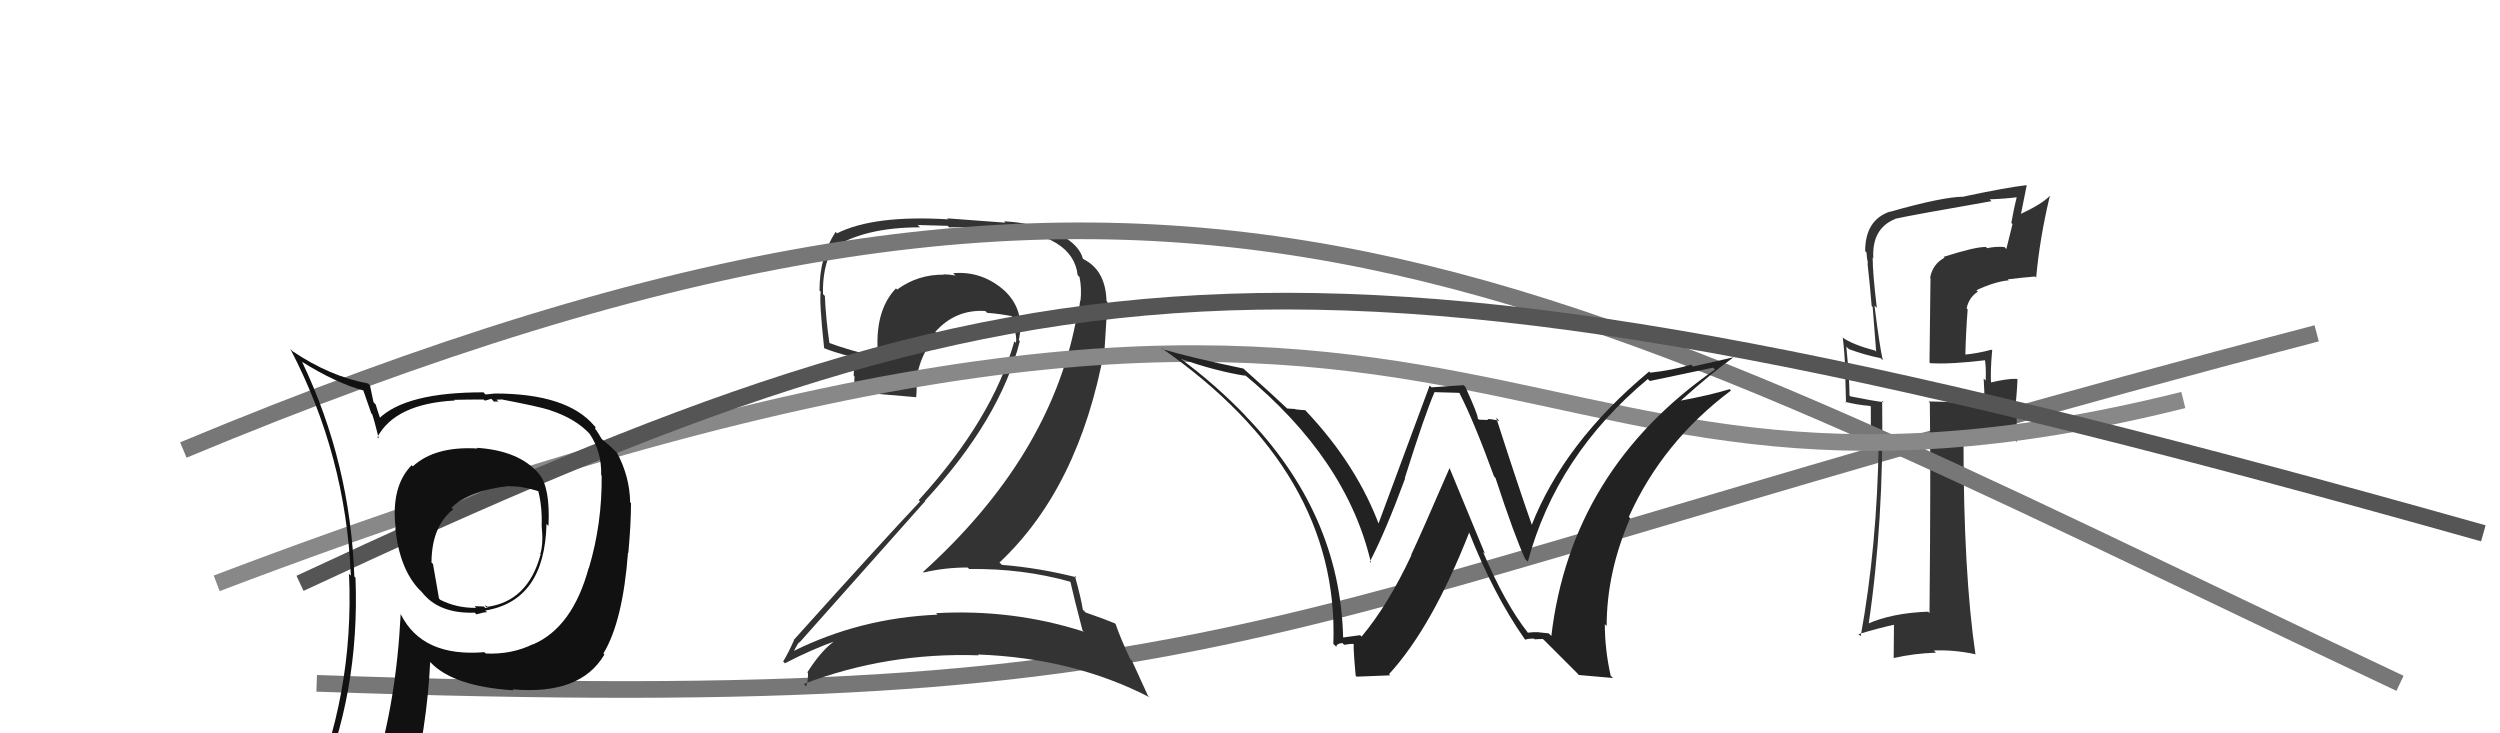
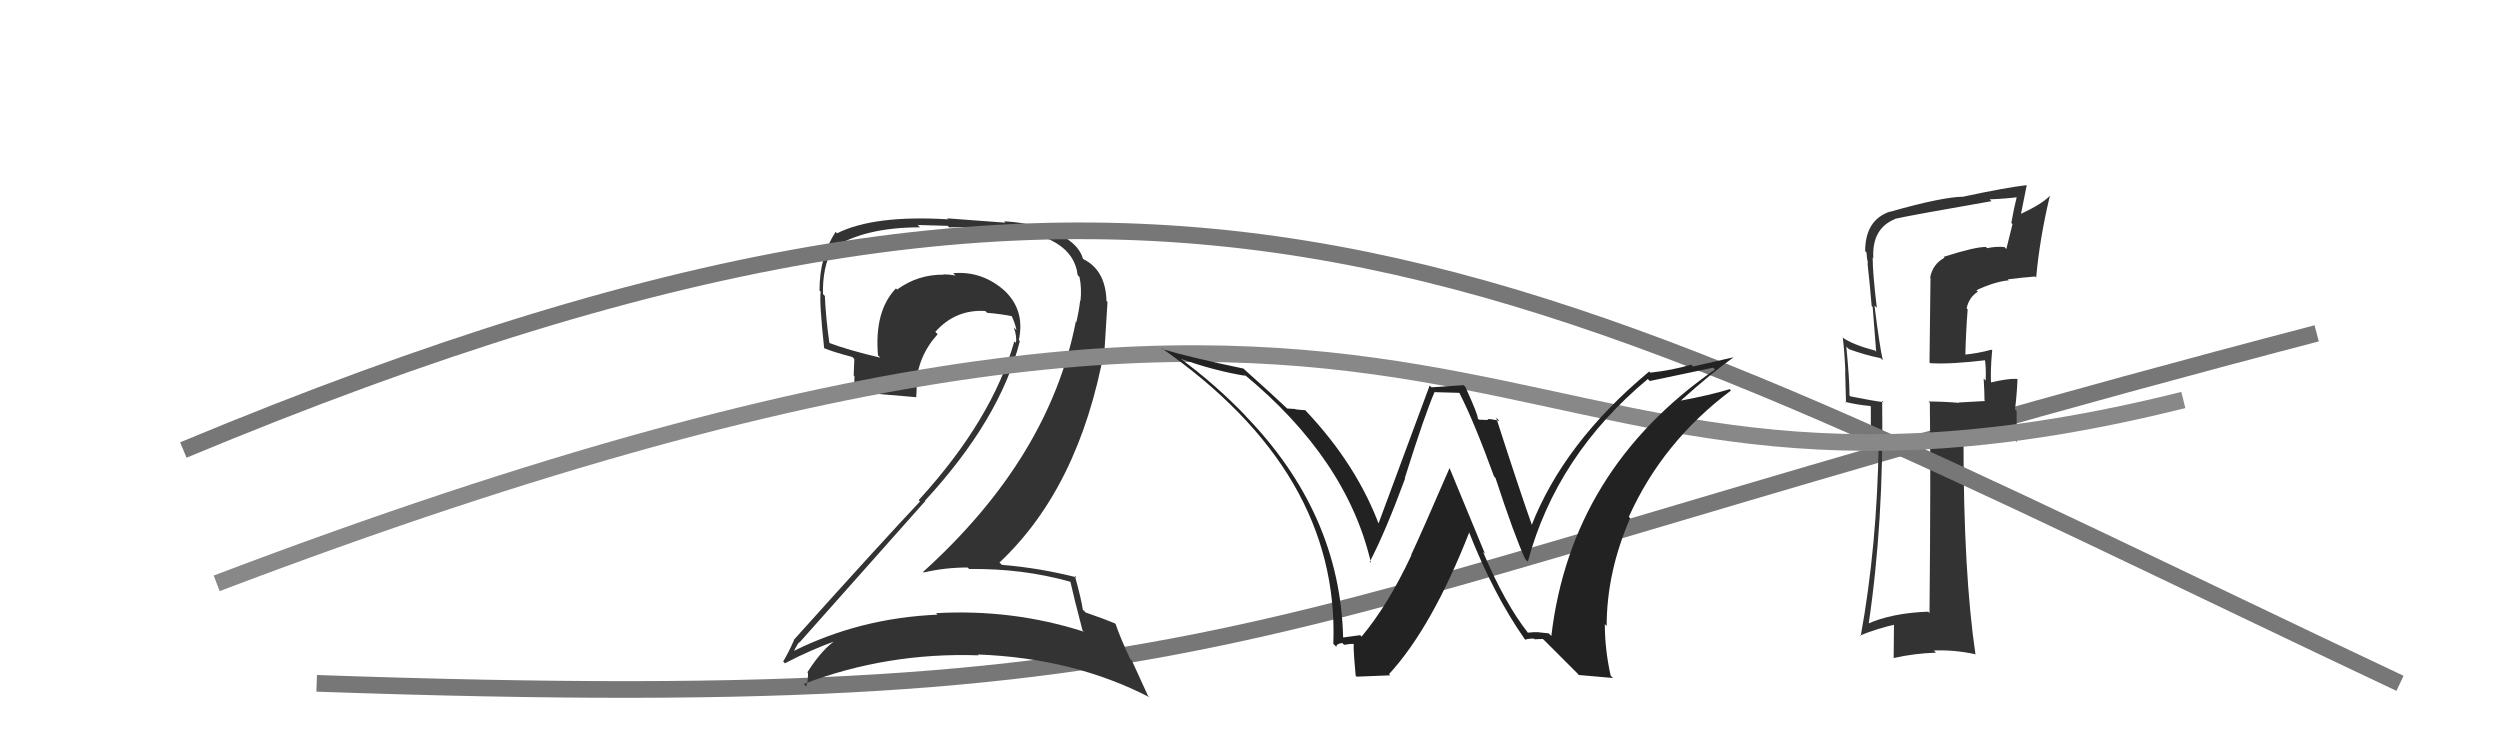
<svg xmlns="http://www.w3.org/2000/svg" width="150" height="44" viewBox="0,0,150,44">
  <path d="M19 41 C76 43,74 37,139 20" stroke="#777" fill="none" />
  <path fill="#333" d="M64.20 34.90L64.24 34.94L64.23 34.93Q64.42 35.80 64.95 37.82L65.12 37.99L65.03 37.90Q60.76 36.53 56.16 36.79L56.26 36.89L56.24 36.88Q51.61 37.08 47.62 39.06L47.60 39.05L47.63 39.07Q47.94 38.47 47.97 38.54L47.87 38.44L47.97 38.55Q51.60 34.48 55.52 30.06L55.63 30.18L55.50 30.04Q60.01 25.15 61.19 20.47L61.15 20.42L61.13 20.41Q61.52 18.59 60.24 17.41L60.24 17.41L60.36 17.52Q58.98 16.24 57.19 16.39L57.27 16.47L57.33 16.53Q56.95 16.46 56.61 16.46L56.57 16.42L56.63 16.48Q55.08 16.46 53.83 17.37L53.82 17.37L53.76 17.30Q52.45 18.66 52.68 21.33L52.73 21.37L52.82 21.46Q50.93 21.02 49.71 20.56L49.82 20.67L49.77 20.62Q49.56 19.20 49.49 17.75L49.56 17.83L49.38 17.64Q49.34 16.04 49.95 14.90L50.03 14.98L49.95 14.90Q51.85 13.64 55.20 13.64L55.06 13.50L56.86 13.55L56.95 13.64Q59.14 13.58 60.09 13.69L60.06 13.66L60.10 13.70Q64.39 14.08 64.66 16.51L64.80 16.65L64.77 16.63Q64.91 17.26 64.83 18.06L64.74 17.96L64.81 18.03Q64.74 18.65 64.58 19.33L64.50 19.25L64.55 19.29Q62.96 27.46 55.39 34.31L55.34 34.26L55.42 34.35Q56.69 34.05 58.06 34.05L58.11 34.10L58.15 34.14Q61.35 34.10 64.20 34.90ZM63.55 14.00L63.71 14.16L63.64 14.09Q61.96 13.35 60.24 13.28L60.32 13.36L56.83 13.10L56.89 13.16Q52.43 12.89 50.22 14.00L50.14 13.91L50.14 13.91Q49.17 15.38 49.17 17.43L49.16 17.42L49.24 17.50Q49.15 18.10 49.45 20.91L49.47 20.93L49.42 20.88Q49.96 21.11 51.14 21.42L51.26 21.54L51.22 22.53L51.27 22.58Q51.24 23.04 51.31 23.57L51.19 23.45L51.29 23.55Q52.48 23.60 54.95 23.83L55.02 23.89L54.97 23.84Q55.00 23.53 55.00 23.19L54.95 23.13L54.97 23.16Q55.04 21.40 56.26 20.05L56.13 19.92L56.12 19.91Q57.33 18.55 59.12 18.66L59.26 18.80L59.23 18.77Q60.01 18.83 60.77 18.98L60.70 18.92L60.66 18.87Q60.91 19.39 60.99 19.81L60.80 19.62L60.83 19.65Q61.03 20.23 60.95 20.57L60.85 20.47L60.86 20.48Q59.54 25.17 55.12 30.01L55.23 30.12L55.20 30.09Q53.07 32.34 47.63 38.39L47.62 38.38L47.64 38.41Q47.33 39.12 46.99 39.69L47.11 39.81L47.09 39.80Q48.72 38.95 50.24 38.42L50.17 38.35L50.21 38.38Q49.39 38.86 48.44 40.34L48.47 40.37L48.48 40.39Q48.49 40.85 48.37 41.19L48.20 41.02L48.22 41.04Q53.24 39.13 58.72 39.32L58.70 39.30L58.67 39.27Q64.41 39.48 68.98 41.84L68.88 41.75L67.91 39.63L67.81 39.54Q67.21 38.25 66.94 37.45L66.96 37.47L66.89 37.40Q66.35 37.17 65.14 36.75L65.08 36.69L64.97 36.58Q64.87 35.91 64.49 34.54L64.41 34.46L64.59 34.64Q62.39 34.08 60.11 33.89L59.97 33.75L59.97 33.75Q64.74 29.27 66.26 21.01L66.27 21.02L66.45 18.12L66.39 18.06Q66.34 16.29 65.12 15.61L65.15 15.63L65.05 15.57L65.01 15.53Q65.06 15.55 64.99 15.55L64.91 15.47L64.98 15.54Q64.77 14.72 63.66 14.11Z" />
-   <path fill="#333" d="M116.67 15.46L116.61 15.39L116.67 15.46Q115.96 15.85 115.81 16.65L115.83 16.67L115.77 21.75L115.81 21.79Q117.03 21.87 119.24 21.60L119.14 21.50L119.07 21.43Q119.18 22.00 119.14 22.84L119.06 22.75L119.02 22.72Q119.07 23.57 119.07 24.03L119.11 24.06L117.52 24.15L117.54 24.17Q116.59 24.09 115.71 24.09L115.88 24.26L115.79 24.17Q115.85 28.41 115.77 36.79L115.79 36.81L115.69 36.70Q113.47 36.78 111.99 37.46L111.98 37.45L112.10 37.57Q113.04 31.28 112.93 24.05L113.06 24.17L113.01 24.13Q112.31 24.04 111.02 23.78L111.10 23.85L110.97 23.73Q110.97 22.74 110.78 20.80L110.78 20.80L110.94 20.95Q111.89 21.30 112.84 21.49L112.90 21.55L112.97 21.62Q112.78 20.81 112.47 18.34L112.63 18.49L112.61 18.47Q112.36 16.40 112.36 15.45L112.38 15.47L112.40 15.49Q112.30 13.71 113.71 13.14L113.71 13.14L113.70 13.13Q114.66 12.91 119.49 12.07L119.45 12.03L119.38 11.96Q120.30 11.93 121.14 11.82L121.14 11.81L121.03 11.71Q120.83 12.50 120.68 13.37L120.75 13.45L120.38 14.94L120.26 14.82Q119.73 14.78 119.23 14.89L119.31 14.97L119.16 14.82Q118.53 14.80 116.62 15.41ZM122.03 16.51L122.11 16.60L122.17 16.65Q122.38 14.31 122.99 11.76L123.12 11.90L122.98 11.76Q122.52 12.24 121.22 12.85L121.25 12.88L121.60 11.13L121.58 11.11Q120.32 11.26 117.84 11.79L117.77 11.72L117.85 11.80Q116.59 11.80 113.39 12.71L113.49 12.81L113.38 12.70Q111.91 13.21 111.91 15.07L111.96 15.12L111.99 15.15Q112.00 15.47 112.08 15.81L111.92 15.66L112.05 15.78Q112.19 17.03 112.30 18.36L112.36 18.42L112.57 21.10L112.50 21.03Q111.17 20.69 110.52 20.23L110.51 20.22L110.57 20.28Q110.68 21.23 110.72 22.26L110.71 22.25L110.76 24.17L110.71 24.11Q111.42 24.29 112.22 24.36L112.25 24.40L112.25 26.49L112.67 26.53L112.72 26.58Q112.63 32.73 111.64 38.18L111.60 38.13L111.51 38.05Q112.65 37.70 113.83 37.44L113.64 37.25L113.62 39.47L113.63 39.48Q114.87 39.20 116.17 39.16L116.18 39.18L116.03 39.03Q117.24 38.98 118.50 39.25L118.62 39.37L118.53 39.28Q117.81 34.41 117.81 26.45L117.81 26.46L117.74 26.39Q118.83 26.37 120.93 26.45L121.00 26.52L121.00 24.66L120.90 24.56Q121.01 23.71 121.05 22.76L121.02 22.74L121.01 22.73Q120.42 22.71 119.35 22.97L119.42 23.04L119.47 23.09Q119.41 22.35 119.53 21.01L119.58 21.07L119.49 20.98Q118.65 21.21 117.85 21.28L117.92 21.35L117.92 21.35Q117.95 19.97 118.06 18.56L117.99 18.49L118.00 18.49Q118.14 17.84 118.67 17.50L118.61 17.44L118.59 17.41Q119.71 16.89 120.53 16.82L120.54 16.83L120.47 16.76Q121.27 16.66 122.10 16.59Z" />
+   <path fill="#333" d="M116.67 15.46L116.61 15.39L116.67 15.46Q115.96 15.85 115.81 16.65L115.83 16.67L115.77 21.75L115.81 21.79Q117.03 21.87 119.24 21.60L119.14 21.50L119.07 21.43Q119.18 22.00 119.14 22.84L119.06 22.75L119.02 22.72Q119.07 23.57 119.07 24.03L119.11 24.06L117.52 24.15L117.54 24.17Q116.59 24.09 115.71 24.09L115.88 24.26L115.79 24.17Q115.85 28.41 115.77 36.79L115.79 36.81L115.69 36.70Q113.47 36.78 111.99 37.46L111.98 37.45L112.10 37.57Q113.04 31.28 112.93 24.05L113.06 24.17L113.01 24.13Q112.31 24.04 111.02 23.78L111.10 23.85L110.97 23.73Q110.97 22.74 110.78 20.80L110.78 20.80L110.94 20.95Q111.89 21.30 112.84 21.49L112.90 21.55L112.97 21.62Q112.78 20.81 112.47 18.34L112.63 18.49L112.61 18.47Q112.36 16.40 112.36 15.45L112.38 15.47L112.40 15.49Q112.30 13.71 113.71 13.14L113.71 13.14L113.70 13.13Q114.66 12.91 119.49 12.07L119.45 12.03L119.38 11.96Q120.30 11.93 121.14 11.82L121.14 11.81L121.03 11.71Q120.83 12.50 120.68 13.37L120.75 13.45L120.38 14.94L120.26 14.82Q119.73 14.78 119.23 14.89L119.31 14.97L119.16 14.82Q118.53 14.80 116.62 15.41ZM122.03 16.51L122.11 16.60L122.17 16.65Q122.38 14.31 122.99 11.76L123.12 11.90L122.98 11.76Q122.52 12.24 121.22 12.85L121.25 12.88L121.60 11.13L121.58 11.11Q120.32 11.26 117.84 11.79L117.77 11.72L117.85 11.80Q116.59 11.80 113.39 12.71L113.49 12.81L113.38 12.70Q111.91 13.21 111.91 15.07L111.96 15.12L111.99 15.15Q112.00 15.47 112.08 15.81L111.92 15.66L112.05 15.78Q112.19 17.03 112.30 18.36L112.36 18.42L112.57 21.10L112.50 21.03Q111.17 20.69 110.52 20.23L110.51 20.22L110.57 20.28Q110.68 21.23 110.72 22.26L110.71 22.25L110.76 24.17L110.71 24.11Q111.42 24.29 112.22 24.36L112.25 24.40L112.25 26.49L112.67 26.53L112.72 26.58Q112.63 32.73 111.64 38.18L111.60 38.13Q112.65 37.70 113.83 37.44L113.64 37.25L113.62 39.47L113.63 39.48Q114.87 39.20 116.17 39.16L116.18 39.18L116.03 39.03Q117.24 38.98 118.50 39.25L118.62 39.37L118.53 39.28Q117.81 34.41 117.81 26.45L117.81 26.46L117.74 26.39Q118.83 26.37 120.93 26.45L121.00 26.52L121.00 24.66L120.90 24.56Q121.01 23.71 121.05 22.76L121.02 22.74L121.01 22.73Q120.42 22.71 119.35 22.97L119.42 23.04L119.47 23.09Q119.41 22.35 119.53 21.01L119.58 21.07L119.49 20.98Q118.65 21.21 117.85 21.28L117.92 21.35L117.92 21.35Q117.95 19.97 118.06 18.56L117.99 18.49L118.00 18.49Q118.14 17.84 118.67 17.50L118.61 17.44L118.59 17.41Q119.71 16.89 120.53 16.82L120.54 16.83L120.47 16.76Q121.27 16.66 122.10 16.59Z" />
  <path d="M11 27 C71 2,91 16,144 41" stroke="#777" fill="none" />
  <path d="M13 35 C92 5,87 35,131 24" stroke="#888" fill="none" />
-   <path d="M18 35 C63 14,78 12,149 32" stroke="#555" fill="none" />
  <path fill="#222" d="M91.70 38.00L91.66 37.96L91.68 37.97Q90.28 36.19 88.98 33.11L89.10 33.23L86.98 28.10L86.97 28.09Q85.28 32.00 84.67 33.29L84.71 33.32L84.69 33.30Q83.29 36.29 81.70 38.19L81.69 38.19L81.61 38.11Q81.27 38.15 80.51 38.26L80.45 38.20L80.59 38.34Q80.44 30.77 74.62 24.84L74.81 25.02L74.77 24.98Q72.93 23.07 70.91 21.58L70.99 21.66L70.86 21.53Q72.87 22.25 74.73 22.55L74.69 22.51L74.61 22.43Q80.81 27.53 82.26 33.77L82.09 33.60L82.19 33.70Q83.13 31.90 84.31 28.70L84.23 28.63L84.29 28.68Q85.51 24.80 86.08 23.51L86.10 23.53L87.55 23.57L87.57 23.59Q88.45 25.31 89.64 28.58L89.73 28.68L89.73 28.68Q90.86 32.13 91.51 33.54L91.62 33.65L91.67 33.70Q93.39 27.31 98.87 22.74L98.95 22.82L98.99 22.86Q100.05 22.63 102.79 22.06L102.81 22.08L102.90 22.17Q94.26 28.18 93.08 38.16L92.92 38.00L92.33 37.94L92.32 37.93Q92.01 37.92 91.67 37.96ZM94.73 40.50L96.78 40.68L96.64 40.54Q96.29 38.97 96.29 37.45L96.42 37.58L96.40 37.56Q96.40 34.33 97.81 31.09L97.79 31.07L97.73 31.01Q99.75 26.51 103.86 23.43L103.97 23.54L103.78 23.35Q102.65 23.70 100.78 24.05L100.83 24.10L100.81 24.07Q102.71 22.36 104.01 21.44L104.00 21.44L101.58 21.99L101.47 21.88Q100.36 22.21 99.02 22.36L99.08 22.42L98.95 22.29Q93.82 26.56 91.87 31.58L91.93 31.64L91.98 31.69Q91.14 29.32 89.77 25.06L89.96 25.25L89.95 25.25Q89.51 25.14 89.24 25.14L89.30 25.20L88.74 25.18L88.66 25.10Q88.72 24.97 87.92 23.21L87.81 23.11L85.89 23.24L85.78 23.13Q84.76 25.88 82.67 31.52L82.72 31.56L82.80 31.64Q81.44 27.92 78.35 24.65L78.28 24.58L78.32 24.61Q78.03 24.60 77.73 24.56L77.71 24.54L77.23 24.51L77.21 24.49Q76.41 23.73 74.62 22.13L74.55 22.06L74.59 22.11Q71.42 21.45 69.75 20.95L69.76 20.97L69.64 20.85Q80.38 28.31 80.00 38.63L80.15 38.78L80.18 38.81Q80.18 38.62 80.54 38.58L80.60 38.64L80.65 38.69Q80.99 38.63 81.18 38.63L81.15 38.60L81.26 38.71Q81.15 38.44 81.34 40.54L81.40 40.60L83.42 40.52L83.34 40.45Q85.93 37.63 88.18 31.88L88.23 31.94L88.09 31.80Q89.61 35.68 91.48 38.34L91.49 38.35L91.51 38.38Q91.77 38.30 92.04 38.32L92.04 38.31L92.08 38.36Q92.31 38.34 92.57 38.34L92.67 38.43L94.62 40.38Z" />
-   <path fill="#111" d="M28.74 27.00L28.64 26.90L28.65 26.91Q26.10 26.76 24.77 27.98L24.70 27.91L24.70 27.91Q23.44 29.20 23.74 31.71L23.68 31.65L23.72 31.69Q23.97 34.14 25.18 35.40L25.22 35.43L25.34 35.56Q26.35 36.83 28.48 36.76L28.46 36.73L28.58 36.86Q29.03 36.73 29.22 36.73L29.25 36.76L29.12 36.63Q32.68 36.04 32.79 31.44L32.94 31.58L32.91 31.56Q33.02 29.22 32.33 28.42L32.23 28.32L32.36 28.45Q31.16 27.03 28.61 26.87ZM32.01 38.68L31.97 38.65L31.98 38.65Q30.70 39.28 29.14 39.21L29.14 39.20L29.06 39.13Q25.34 39.44 24.05 36.86L23.95 36.76L24.04 36.84Q23.78 42.11 22.45 46.37L22.44 46.36L22.49 46.42Q20.55 46.76 18.92 47.48L18.93 47.49L19.01 47.58Q21.60 41.64 21.33 34.67L21.37 34.71L21.26 34.59Q21.02 27.78 18.13 21.72L18.13 21.72L18.11 21.70Q20.16 22.99 21.88 23.45L21.77 23.34L22.28 24.81L22.33 24.85Q22.46 25.22 22.73 26.32L22.74 26.33L22.64 26.23Q23.72 24.22 27.29 24.03L27.39 24.13L27.25 23.99Q28.15 23.97 29.02 23.97L29.09 24.04L29.48 23.93L29.65 24.11Q29.72 24.07 29.91 24.10L29.79 23.98L30.08 23.97L30.07 23.96Q32.28 24.38 33.01 24.61L33.07 24.67L33.02 24.62Q34.55 25.12 35.42 26.07L35.40 26.05L35.37 26.02Q36.11 27.10 36.07 28.51L36.18 28.62L36.10 28.54Q36.13 31.42 35.33 34.09L35.42 34.17L35.32 34.08Q34.35 37.64 31.99 38.66ZM36.26 39.28L36.20 39.19L36.21 39.20Q37.37 37.27 37.68 33.16L37.58 33.07L37.70 33.18Q37.86 31.44 37.86 30.19L37.72 30.04L37.81 30.14Q37.78 28.58 37.02 27.17L36.99 27.14L37.09 27.25Q36.68 26.80 36.18 26.41L36.09 26.32L35.93 26.05L35.70 25.70L35.74 25.63L35.65 25.54Q34.02 23.61 29.68 23.61L29.69 23.61L29.13 23.67L29.01 23.54Q24.36 23.53 22.72 25.13L22.74 25.15L22.87 25.28Q22.69 24.76 22.54 24.27L22.41 24.13L22.20 23.13L22.08 23.01Q19.79 22.58 17.58 21.09L17.59 21.11L17.42 20.94Q20.75 27.31 21.05 34.54L20.94 34.43L20.94 34.43Q21.27 41.73 18.42 48.20L18.38 48.16L20.43 47.36L20.38 47.31Q20.17 48.09 19.48 49.65L19.57 49.74L19.43 49.60Q22.19 48.58 24.51 48.24L24.53 48.26L24.53 48.26Q25.65 43.45 25.81 39.71L25.82 39.73L25.84 39.75Q27.21 41.19 30.82 41.42L30.75 41.35L30.76 41.36Q34.82 41.72 36.26 39.28L36.26 39.28ZM30.58 29.19L30.54 29.14L30.58 29.18Q31.27 29.15 32.37 29.49L32.25 29.37L32.28 29.40Q32.54 30.38 32.50 31.56L32.45 31.51L32.50 31.56Q32.61 32.59 32.42 33.24L32.32 33.13L32.44 33.25Q31.68 36.11 29.17 36.42L29.07 36.32L29.25 36.38L29.30 36.43Q29.23 36.44 29.12 36.48L29.03 36.39L28.48 36.37L28.57 36.47Q27.41 36.49 26.42 35.99L26.34 35.91L25.98 33.84L25.89 33.75Q25.90 31.58 27.19 30.56L27.15 30.52L27.09 30.46Q28.15 29.42 30.55 29.16Z" />
</svg>